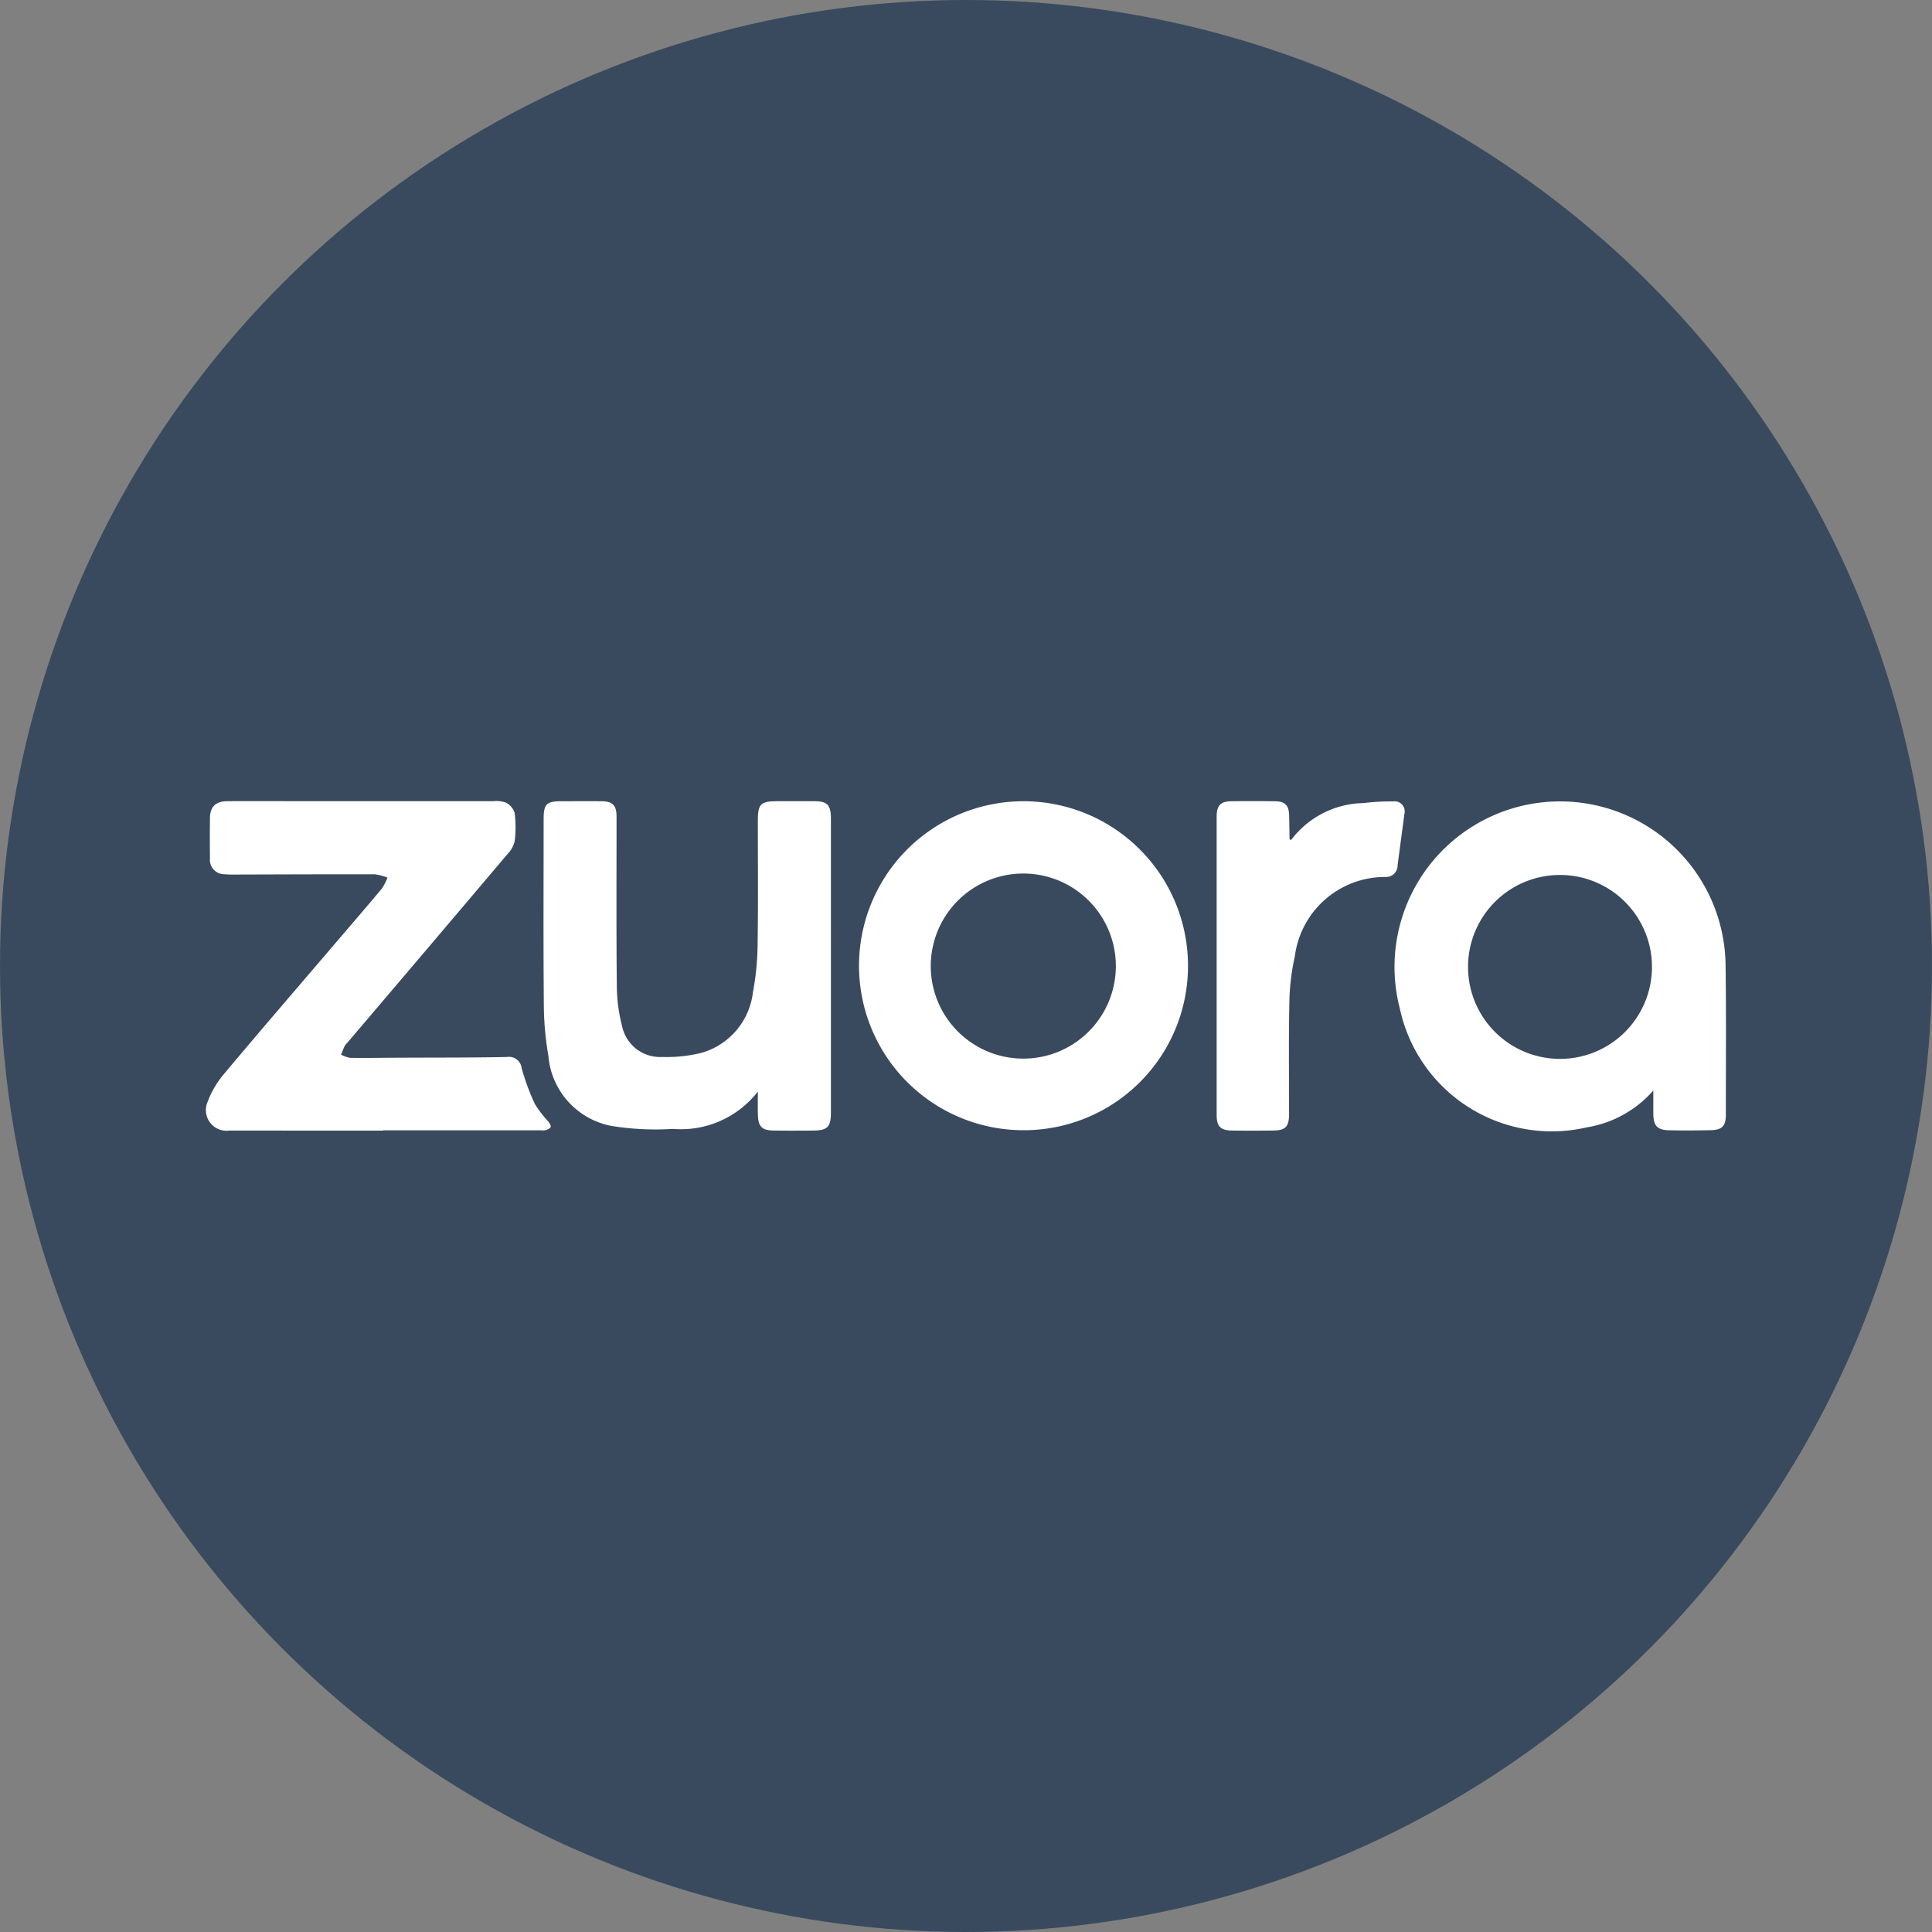
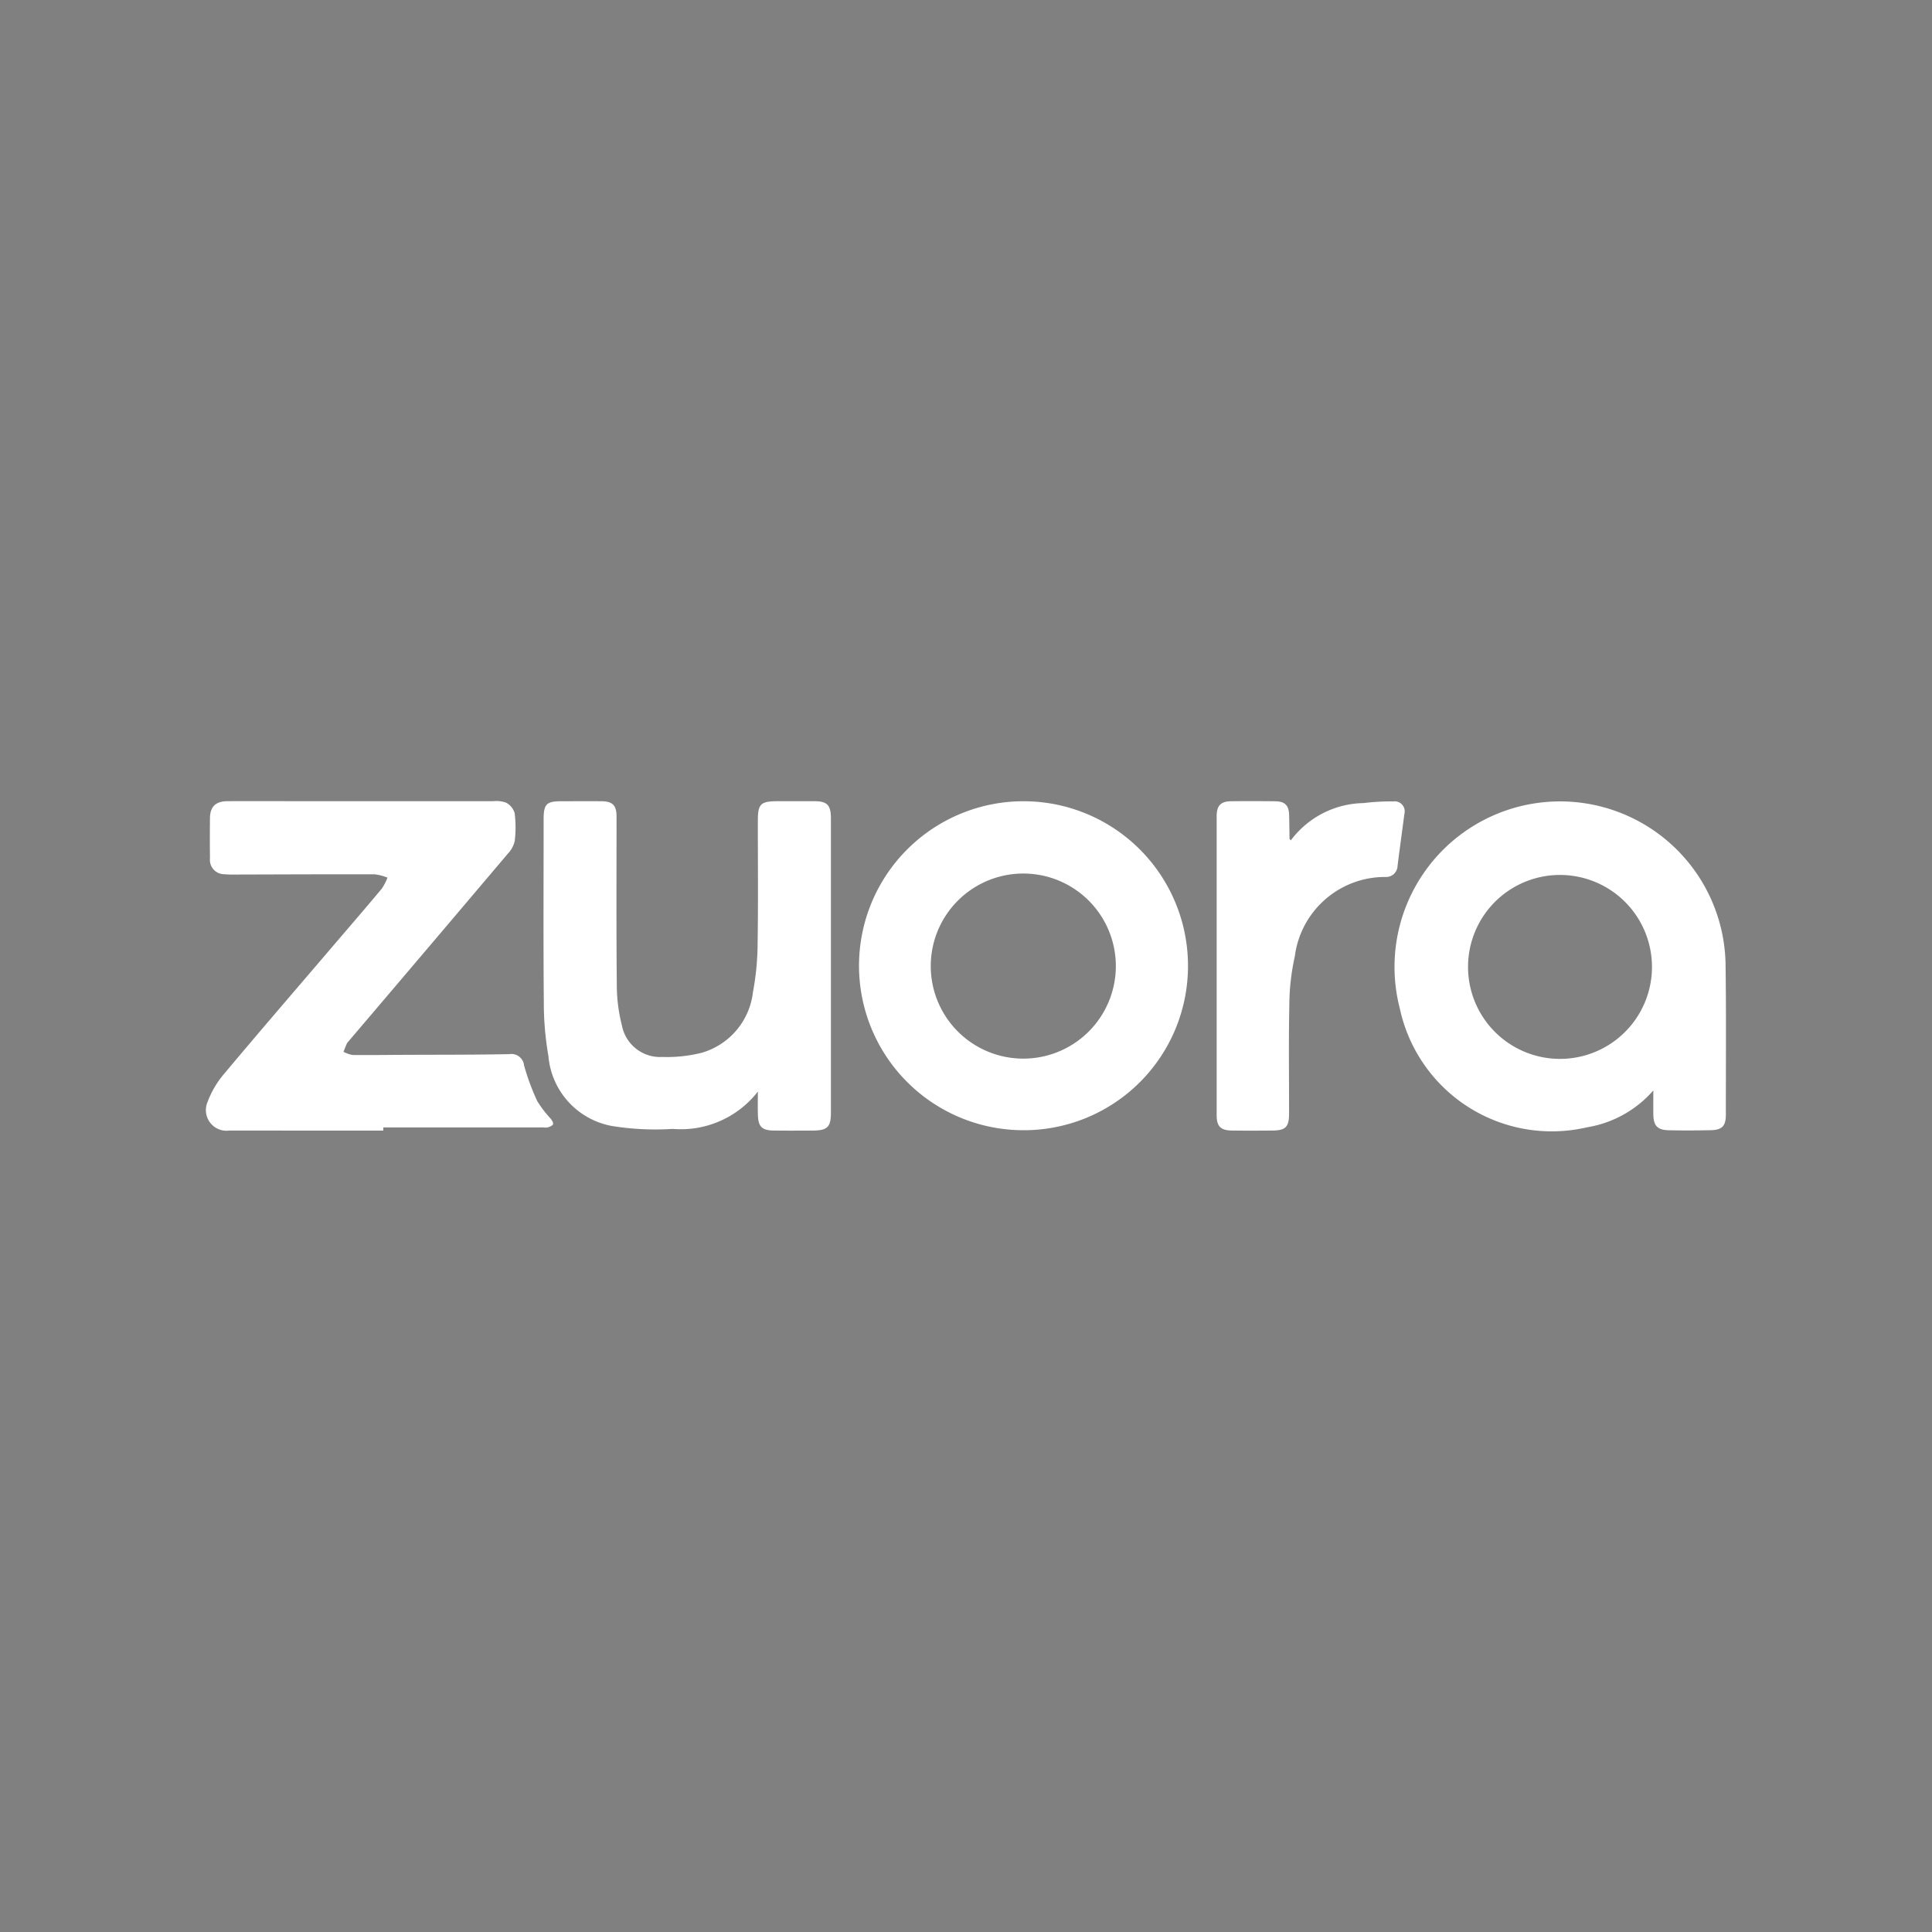
<svg xmlns="http://www.w3.org/2000/svg" viewBox="0 0 50 50">
  <rect x="0" y="0" width="50" height="50" fill="#808080" stroke="none" />
  <g data-name="Layer 3">
-     <circle cx="25" cy="25" r="25" fill="#394a5e" />
    <g fill="#fff" data-name="tF0AsK.tif">
-       <path d="M42.788 28.221a2.899 2.899 0 0 1-1.718.954 4.022 4.022 0 0 1-4.842-3.072 4.284 4.284 0 1 1 8.429-1.17c.019 1.305.007 2.61.008 3.914 0 .292-.096.395-.386.402-.362.008-.724.01-1.087.002-.3-.006-.4-.118-.404-.415-.002-.205 0-.41 0-.615Zm-2.393-5.577a2.378 2.378 0 0 0-2.402 2.355 2.38 2.38 0 1 0 2.402-2.355ZM9.919 29.26l-3.986-.001a.534.534 0 0 1-.56-.743 2.429 2.429 0 0 1 .437-.737c.946-1.13 1.91-2.245 2.866-3.365.403-.471.808-.94 1.206-1.417a1.436 1.436 0 0 0 .146-.284 1.335 1.335 0 0 0-.328-.086c-1.207-.003-2.415.003-3.623.006a2.296 2.296 0 0 1-.265-.008.372.372 0 0 1-.378-.412 43.18 43.18 0 0 1 0-1.038c.003-.297.145-.438.45-.44.467-.004.934-.001 1.401-.001l5.484.001a.709.709 0 0 1 .33.039.45.45 0 0 1 .22.268 2.92 2.92 0 0 1 .002.723.695.695 0 0 1-.179.329q-2.075 2.452-4.158 4.898a.38.38 0 0 0-.062.074c-.035.074-.064.152-.095.228a.786.786 0 0 0 .234.083c.459.005.918-.002 1.377-.004.894-.004 1.788 0 2.681-.018a.33.33 0 0 1 .382.292 5.958 5.958 0 0 0 .342.925 2.886 2.886 0 0 0 .35.456c.03.041.07.103.057.141-.011.037-.08.063-.129.08a.38.38 0 0 1-.12.003H9.92ZM26.475 29.25a4.257 4.257 0 1 1 4.27-4.217 4.248 4.248 0 0 1-4.27 4.217Zm2.403-4.237a2.395 2.395 0 1 0-4.79-.022 2.395 2.395 0 0 0 4.79.022ZM19.613 28.25a2.523 2.523 0 0 1-2.202.966 7.083 7.083 0 0 1-1.583-.077 2.013 2.013 0 0 1-1.635-1.808 8.005 8.005 0 0 1-.119-1.39c-.014-1.579-.005-3.157-.005-4.735 0-.398.072-.47.46-.47.346 0 .692-.003 1.039 0 .287.003.388.106.388.396.001 1.458-.008 2.915.007 4.372a4.243 4.243 0 0 0 .135 1.046 1.004 1.004 0 0 0 1.041.804 3.701 3.701 0 0 0 1.024-.109 1.855 1.855 0 0 0 1.324-1.573 6.98 6.98 0 0 0 .12-1.27c.017-1.054.005-2.109.006-3.164 0-.433.073-.502.508-.503h.966c.323.003.417.102.417.448v7.609c0 .377-.09.465-.473.467-.338.001-.677.004-1.015-.001-.294-.005-.391-.1-.401-.392-.007-.205-.002-.41-.002-.616ZM33.408 21.747a2.393 2.393 0 0 1 1.877-.963 5.774 5.774 0 0 1 .77-.043.26.26 0 0 1 .29.325c-.058.447-.12.893-.176 1.34a.295.295 0 0 1-.295.29 2.353 2.353 0 0 0-2.364 2.054 5.906 5.906 0 0 0-.142 1.243c-.02.942-.006 1.885-.007 2.827 0 .342-.088.435-.421.438-.354.004-.709.005-1.063 0-.29-.005-.39-.11-.39-.4v-7.732c0-.277.105-.386.374-.39q.568-.006 1.136.001c.262.003.36.105.366.368.005.201.007.402.01.603 0 .005.01.01.035.04Z" />
+       <path d="M42.788 28.221a2.899 2.899 0 0 1-1.718.954 4.022 4.022 0 0 1-4.842-3.072 4.284 4.284 0 1 1 8.429-1.17c.019 1.305.007 2.61.008 3.914 0 .292-.096.395-.386.402-.362.008-.724.01-1.087.002-.3-.006-.4-.118-.404-.415-.002-.205 0-.41 0-.615Zm-2.393-5.577a2.378 2.378 0 0 0-2.402 2.355 2.38 2.38 0 1 0 2.402-2.355ZM9.919 29.26l-3.986-.001a.534.534 0 0 1-.56-.743 2.429 2.429 0 0 1 .437-.737c.946-1.13 1.91-2.245 2.866-3.365.403-.471.808-.94 1.206-1.417a1.436 1.436 0 0 0 .146-.284 1.335 1.335 0 0 0-.328-.086c-1.207-.003-2.415.003-3.623.006a2.296 2.296 0 0 1-.265-.008.372.372 0 0 1-.378-.412 43.18 43.18 0 0 1 0-1.038c.003-.297.145-.438.45-.44.467-.004.934-.001 1.401-.001l5.484.001a.709.709 0 0 1 .33.039.45.45 0 0 1 .22.268 2.92 2.92 0 0 1 .002.723.695.695 0 0 1-.179.329q-2.075 2.452-4.158 4.898c-.035.074-.064.152-.095.228a.786.786 0 0 0 .234.083c.459.005.918-.002 1.377-.004.894-.004 1.788 0 2.681-.018a.33.33 0 0 1 .382.292 5.958 5.958 0 0 0 .342.925 2.886 2.886 0 0 0 .35.456c.03.041.07.103.057.141-.011.037-.08.063-.129.08a.38.38 0 0 1-.12.003H9.92ZM26.475 29.25a4.257 4.257 0 1 1 4.27-4.217 4.248 4.248 0 0 1-4.27 4.217Zm2.403-4.237a2.395 2.395 0 1 0-4.79-.022 2.395 2.395 0 0 0 4.79.022ZM19.613 28.25a2.523 2.523 0 0 1-2.202.966 7.083 7.083 0 0 1-1.583-.077 2.013 2.013 0 0 1-1.635-1.808 8.005 8.005 0 0 1-.119-1.39c-.014-1.579-.005-3.157-.005-4.735 0-.398.072-.47.46-.47.346 0 .692-.003 1.039 0 .287.003.388.106.388.396.001 1.458-.008 2.915.007 4.372a4.243 4.243 0 0 0 .135 1.046 1.004 1.004 0 0 0 1.041.804 3.701 3.701 0 0 0 1.024-.109 1.855 1.855 0 0 0 1.324-1.573 6.98 6.98 0 0 0 .12-1.27c.017-1.054.005-2.109.006-3.164 0-.433.073-.502.508-.503h.966c.323.003.417.102.417.448v7.609c0 .377-.09.465-.473.467-.338.001-.677.004-1.015-.001-.294-.005-.391-.1-.401-.392-.007-.205-.002-.41-.002-.616ZM33.408 21.747a2.393 2.393 0 0 1 1.877-.963 5.774 5.774 0 0 1 .77-.043.26.26 0 0 1 .29.325c-.058.447-.12.893-.176 1.34a.295.295 0 0 1-.295.29 2.353 2.353 0 0 0-2.364 2.054 5.906 5.906 0 0 0-.142 1.243c-.02.942-.006 1.885-.007 2.827 0 .342-.088.435-.421.438-.354.004-.709.005-1.063 0-.29-.005-.39-.11-.39-.4v-7.732c0-.277.105-.386.374-.39q.568-.006 1.136.001c.262.003.36.105.366.368.005.201.007.402.01.603 0 .005.01.01.035.04Z" />
    </g>
  </g>
</svg>